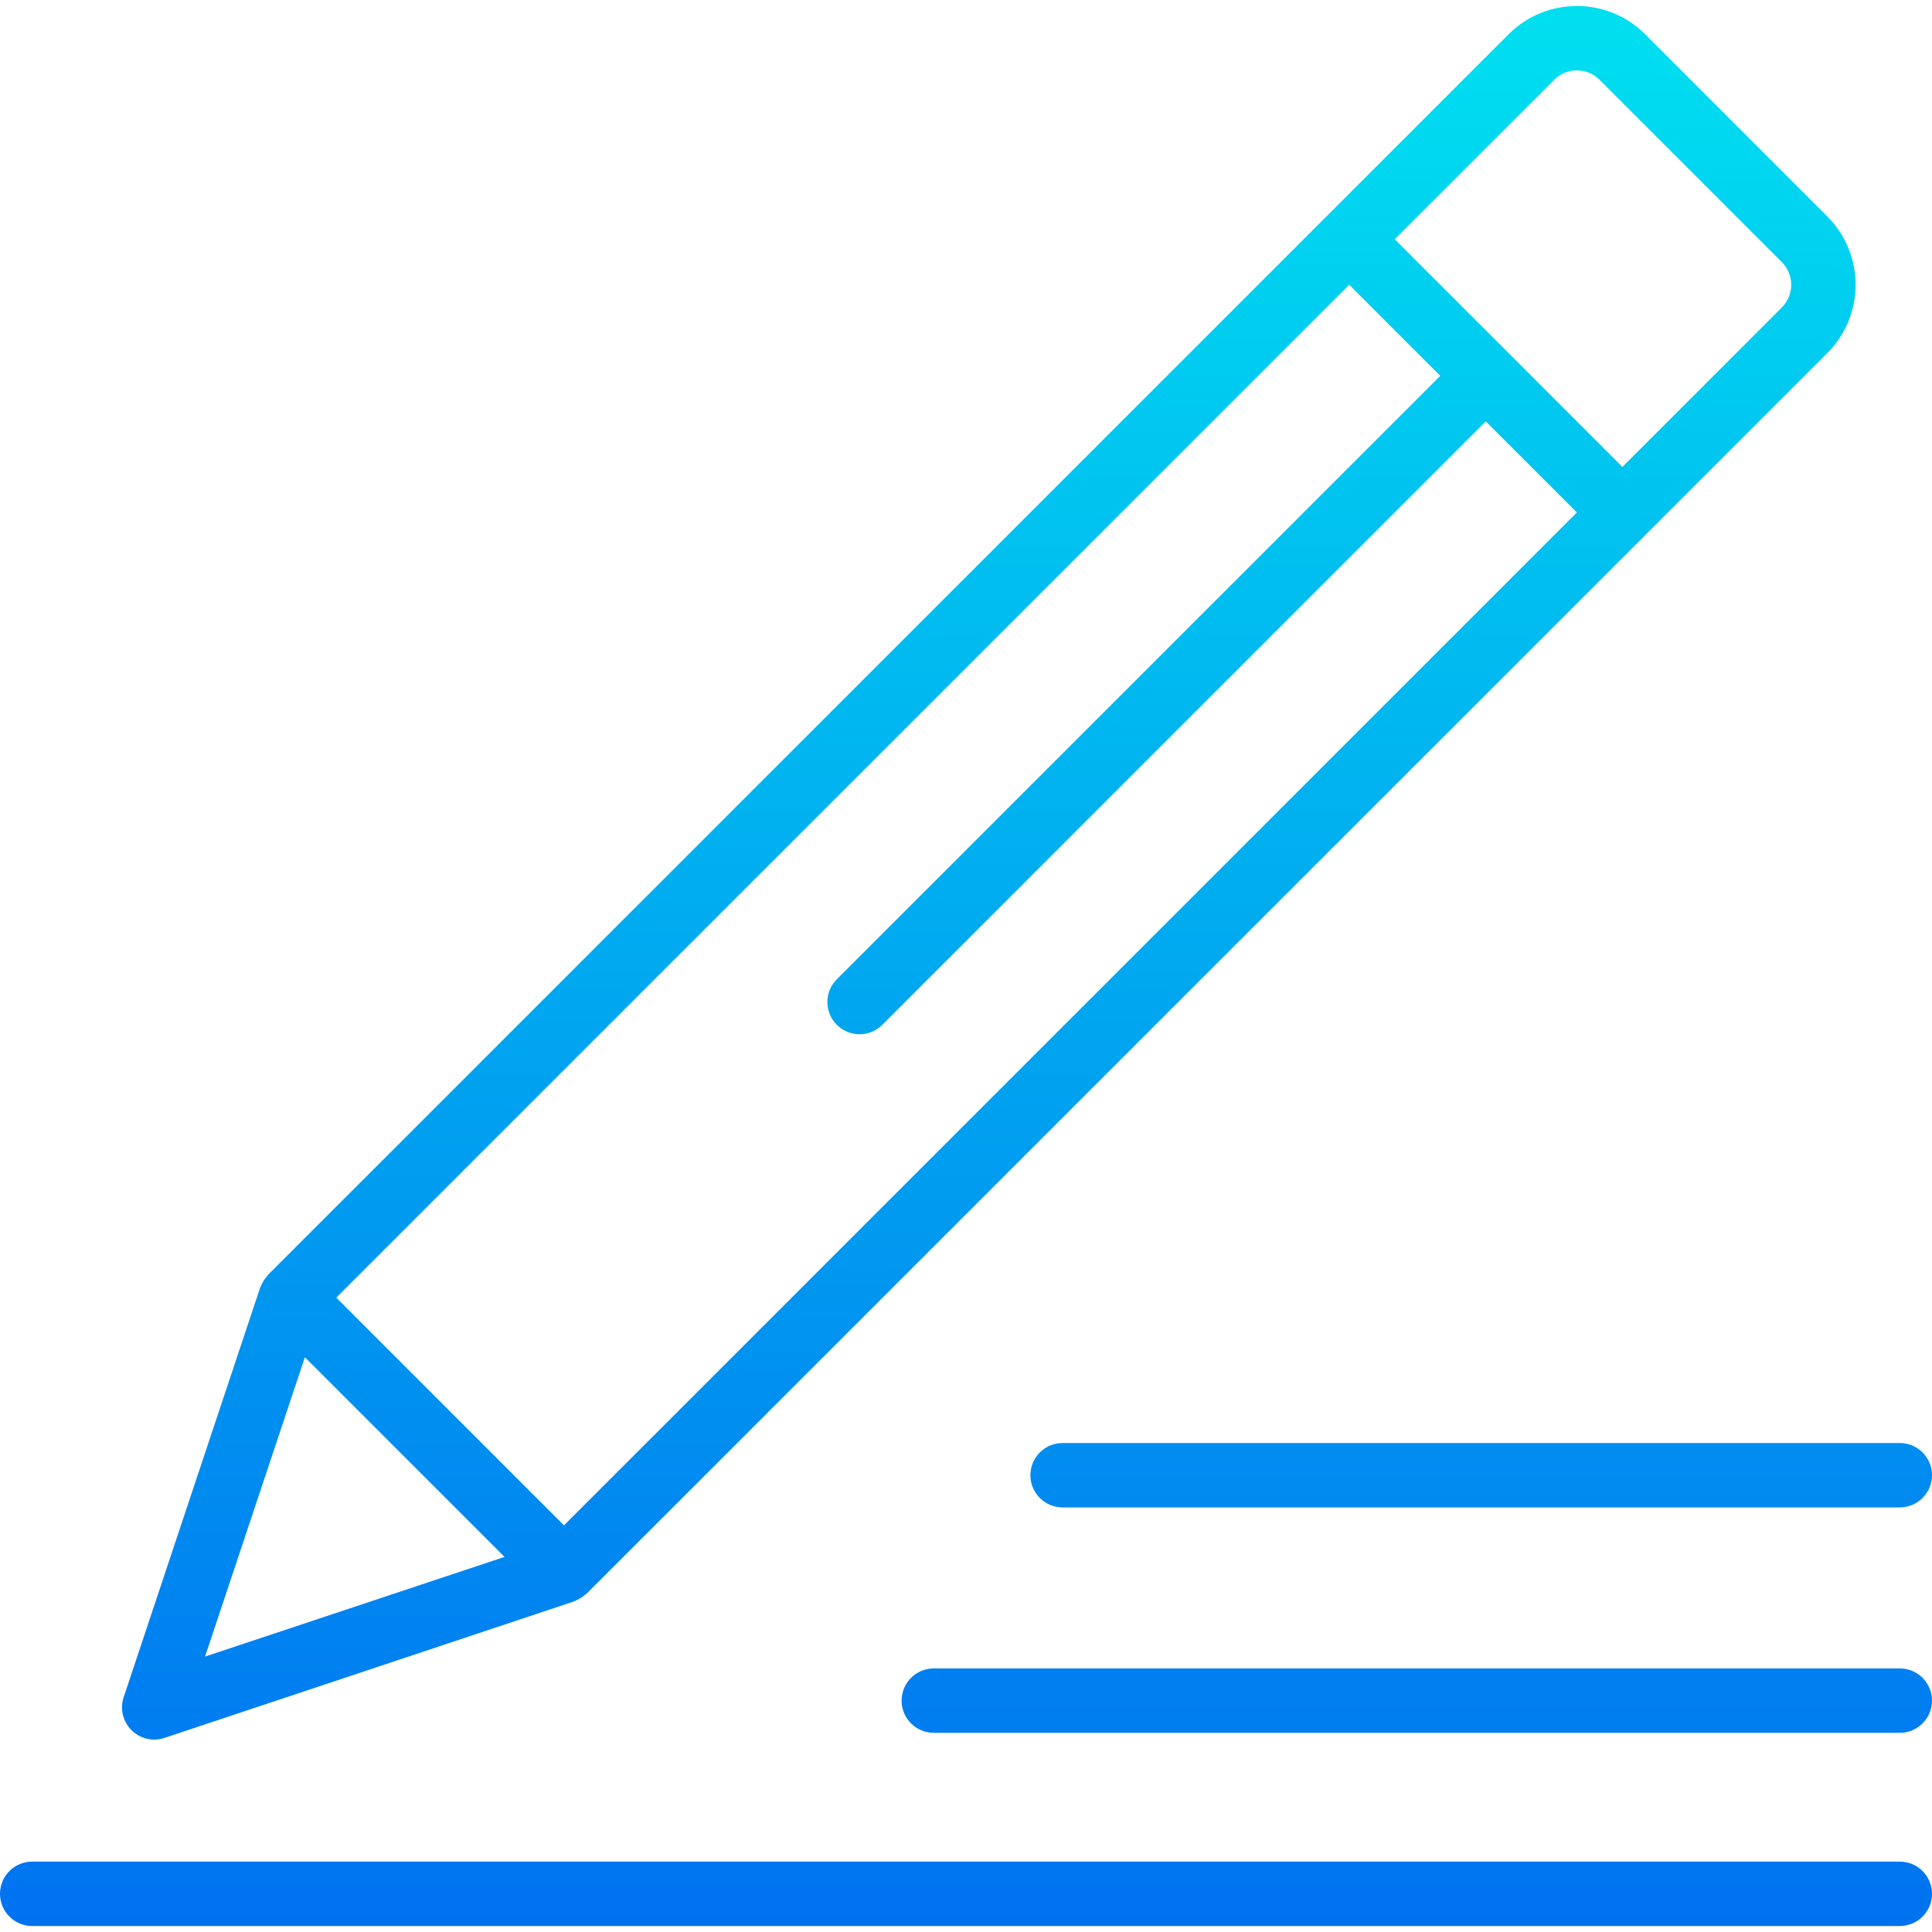
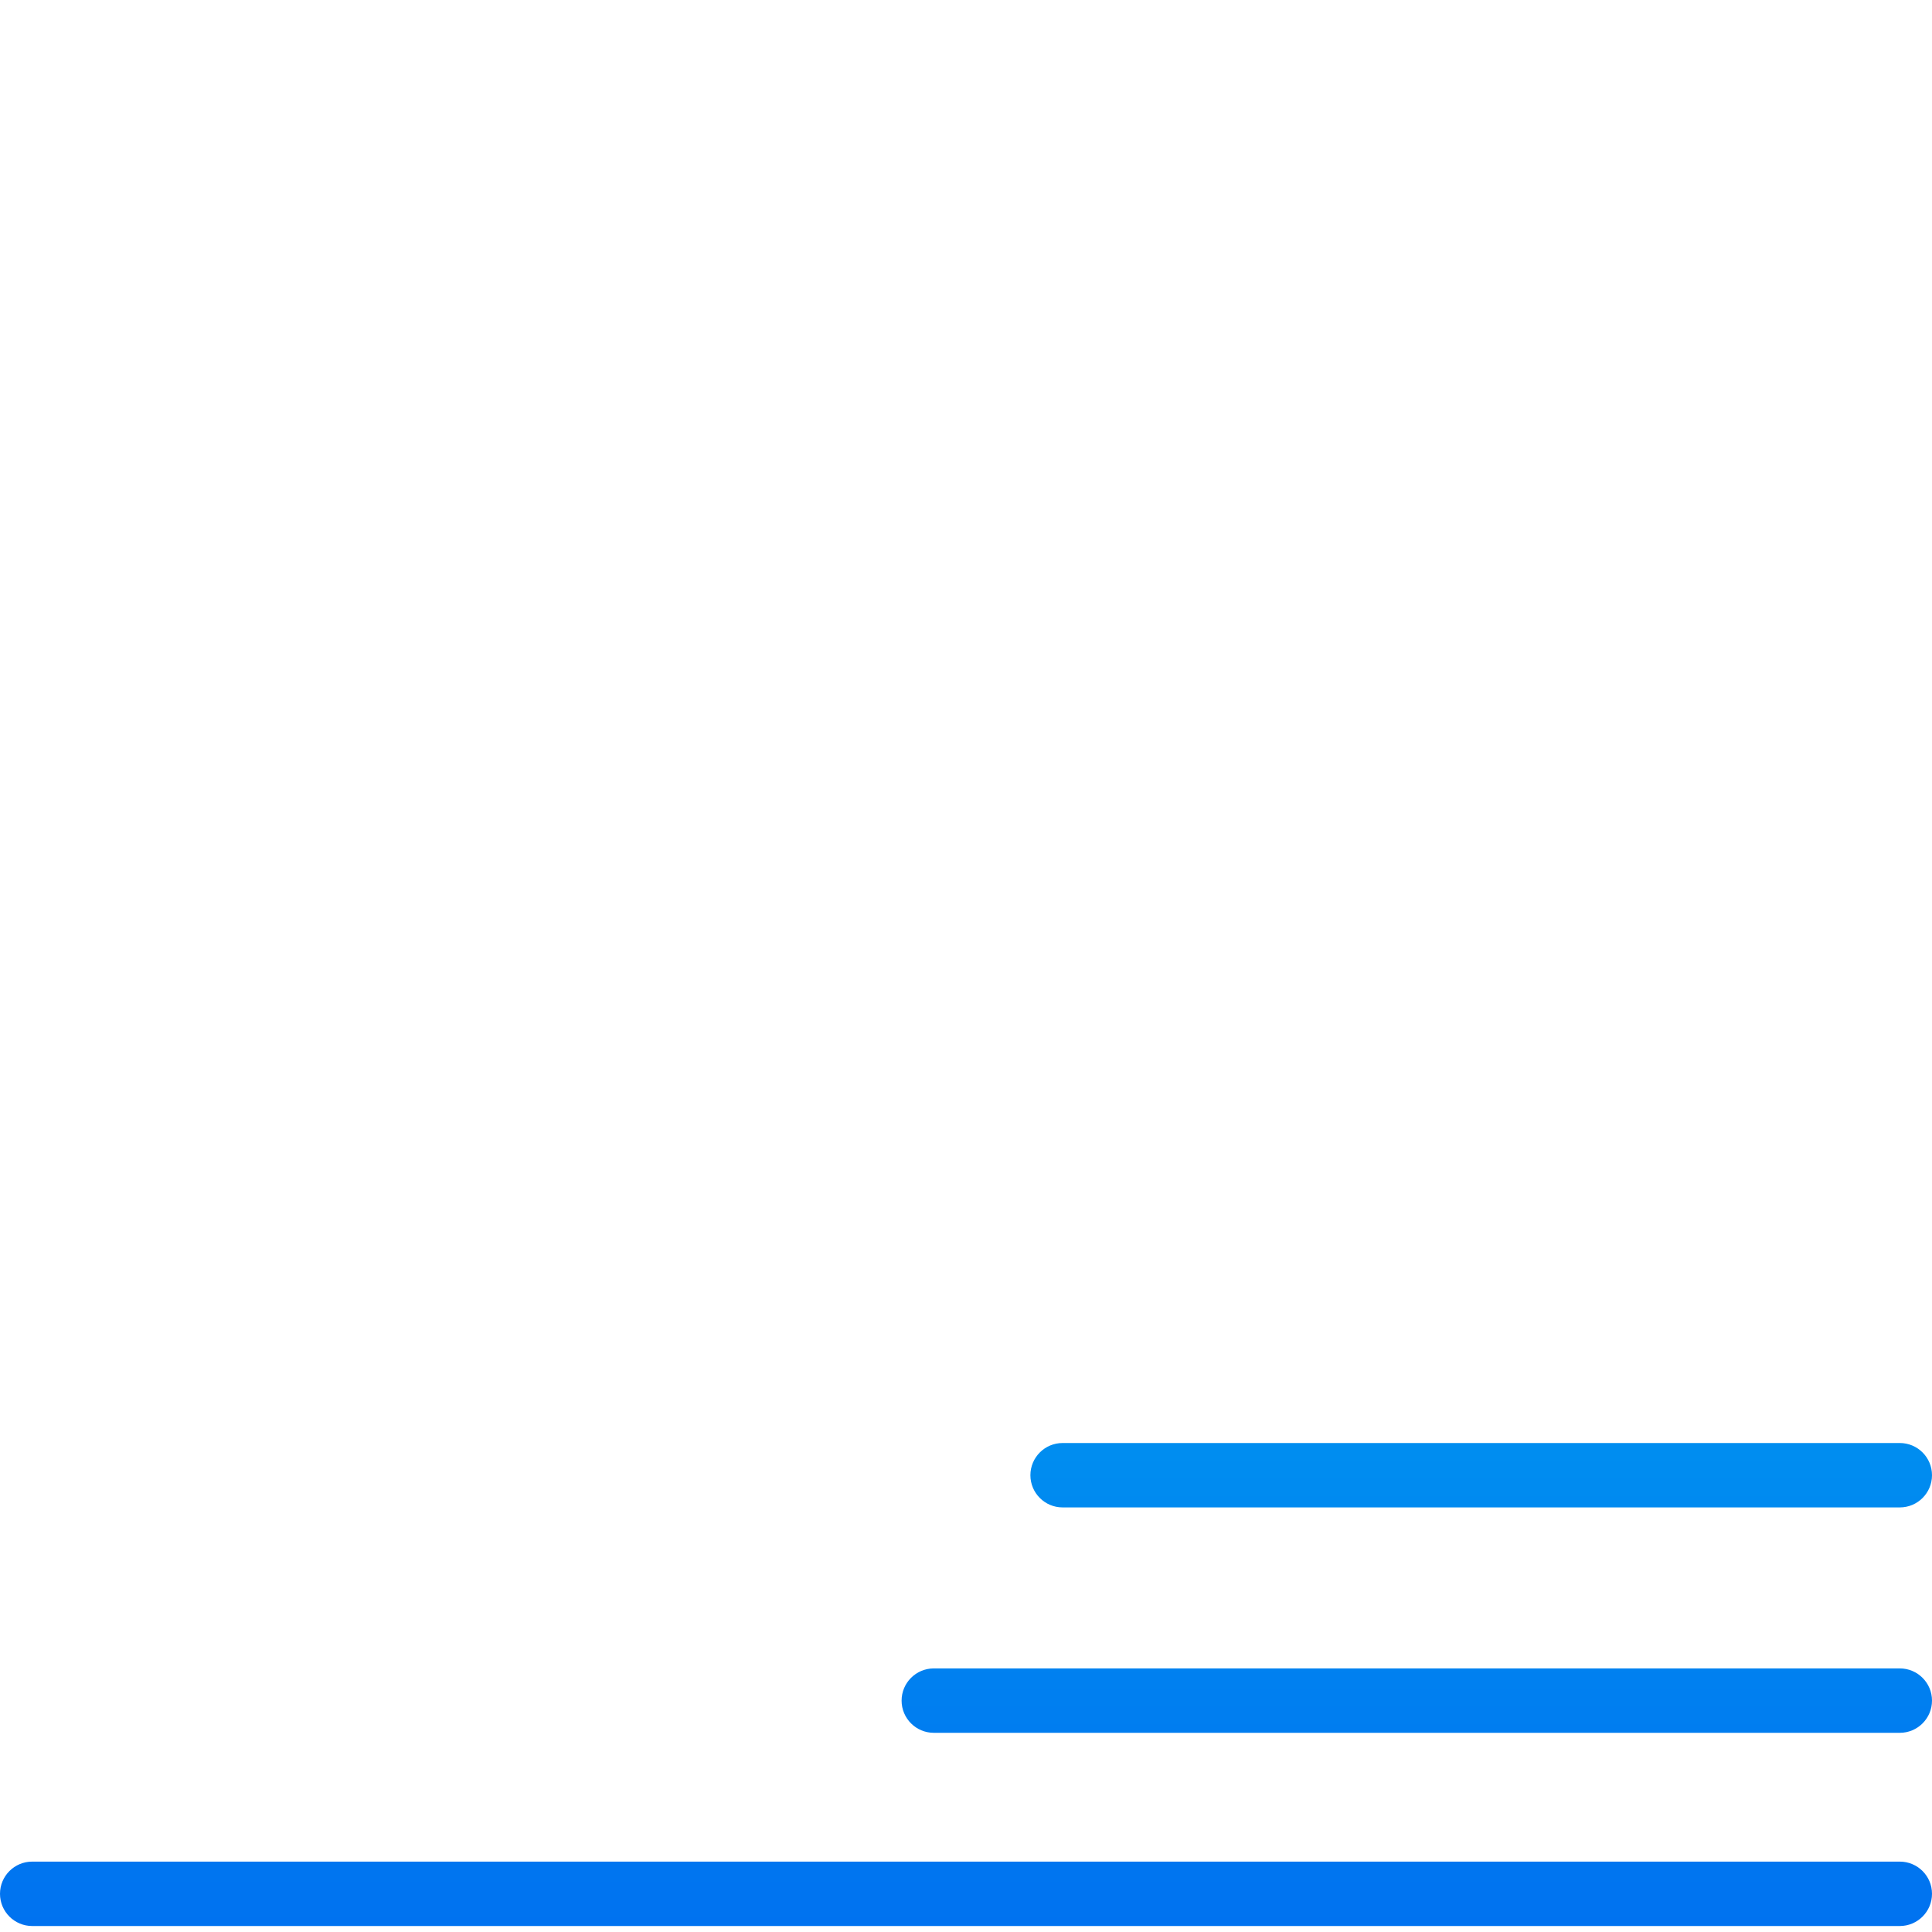
<svg xmlns="http://www.w3.org/2000/svg" version="1.1" id="Capa_1" x="0px" y="0px" viewBox="0 0 480 480" style="enable-background:new 0 0 480 480;" xml:space="preserve" width="18px" height="18px">
  <linearGradient id="SVGID_1_" gradientUnits="userSpaceOnUse" x1="-26.167" y1="553.423" x2="-26.167" y2="619.889" gradientTransform="matrix(8 0 0 -8 455 4927.621)">
    <stop offset="0" style="stop-color:#006DF0" />
    <stop offset="1" style="stop-color:#00E7F0" />
  </linearGradient>
-   <path style="fill:url(#SVGID_1_);" d="M453.992,53.777L408.736,8.513c-9.372-9.369-24.564-9.369-33.936,0L66.576,316.737  c-0.08,0.08-0.104,0.192-0.176,0.272c-0.559,0.606-1.019,1.297-1.36,2.048c-0.095,0.174-0.181,0.353-0.256,0.536  c-0.04,0.096-0.104,0.176-0.136,0.272L30.712,421.713c-1.371,4.2,0.922,8.717,5.122,10.088c1.614,0.527,3.353,0.527,4.966,0  l101.816-33.936c0.096,0,0.176-0.096,0.272-0.136c0.183-0.076,0.362-0.161,0.536-0.256c0.751-0.341,1.442-0.801,2.048-1.36  c0.08-0.072,0.192-0.096,0.272-0.176L453.992,87.713C463.361,78.341,463.361,63.149,453.992,53.777L453.992,53.777z M50.944,411.569  l24.8-74.36l49.6,49.6L50.944,411.569z M140.12,378.969l-56.576-56.576L335.2,70.745l22.632,22.632L208,243.201  c-3.178,3.069-3.266,8.134-0.196,11.312c3.069,3.178,8.134,3.266,11.312,0.196c0.067-0.064,0.132-0.13,0.196-0.196l149.824-149.824  l22.632,22.624L140.12,378.969z M442.68,76.401l-39.6,39.608l-28.264-28.272l-28.312-28.304l39.608-39.6  c3.124-3.123,8.188-3.123,11.312,0l45.248,45.256C445.797,68.211,445.801,73.275,442.68,76.401z" />
  <g>
    <linearGradient id="SVGID_2_" gradientUnits="userSpaceOnUse" x1="-26.875" y1="553.423" x2="-26.875" y2="619.889" gradientTransform="matrix(8 0 0 -8 455 4927.621)">
      <stop offset="0" style="stop-color:#006DF0" />
      <stop offset="1" style="stop-color:#00E7F0" />
    </linearGradient>
    <path style="fill:url(#SVGID_2_);" d="M472,478.513H8c-4.418,0-8-3.582-8-8s3.582-8,8-8h464c4.418,0,8,3.582,8,8   S476.418,478.513,472,478.513z" />
    <linearGradient id="SVGID_3_" gradientUnits="userSpaceOnUse" x1="-12.875" y1="553.423" x2="-12.875" y2="619.889" gradientTransform="matrix(8 0 0 -8 455 4927.621)">
      <stop offset="0" style="stop-color:#006DF0" />
      <stop offset="1" style="stop-color:#00E7F0" />
    </linearGradient>
-     <path style="fill:url(#SVGID_3_);" d="M472,430.513H232c-4.418,0-8-3.582-8-8s3.582-8,8-8h240c4.418,0,8,3.582,8,8   S476.418,430.513,472,430.513z" />
+     <path style="fill:url(#SVGID_3_);" d="M472,430.513H232c-4.418,0-8-3.582-8-8s3.582-8,8-8h240c4.418,0,8,3.582,8,8   S476.418,430.513,472,430.513" />
    <linearGradient id="SVGID_4_" gradientUnits="userSpaceOnUse" x1="-10.875" y1="553.423" x2="-10.875" y2="619.889" gradientTransform="matrix(8 0 0 -8 455 4927.621)">
      <stop offset="0" style="stop-color:#006DF0" />
      <stop offset="1" style="stop-color:#00E7F0" />
    </linearGradient>
    <path style="fill:url(#SVGID_4_);" d="M472,374.513H264c-4.418,0-8-3.582-8-8s3.582-8,8-8h208c4.418,0,8,3.582,8,8   S476.418,374.513,472,374.513z" />
  </g>
</svg>